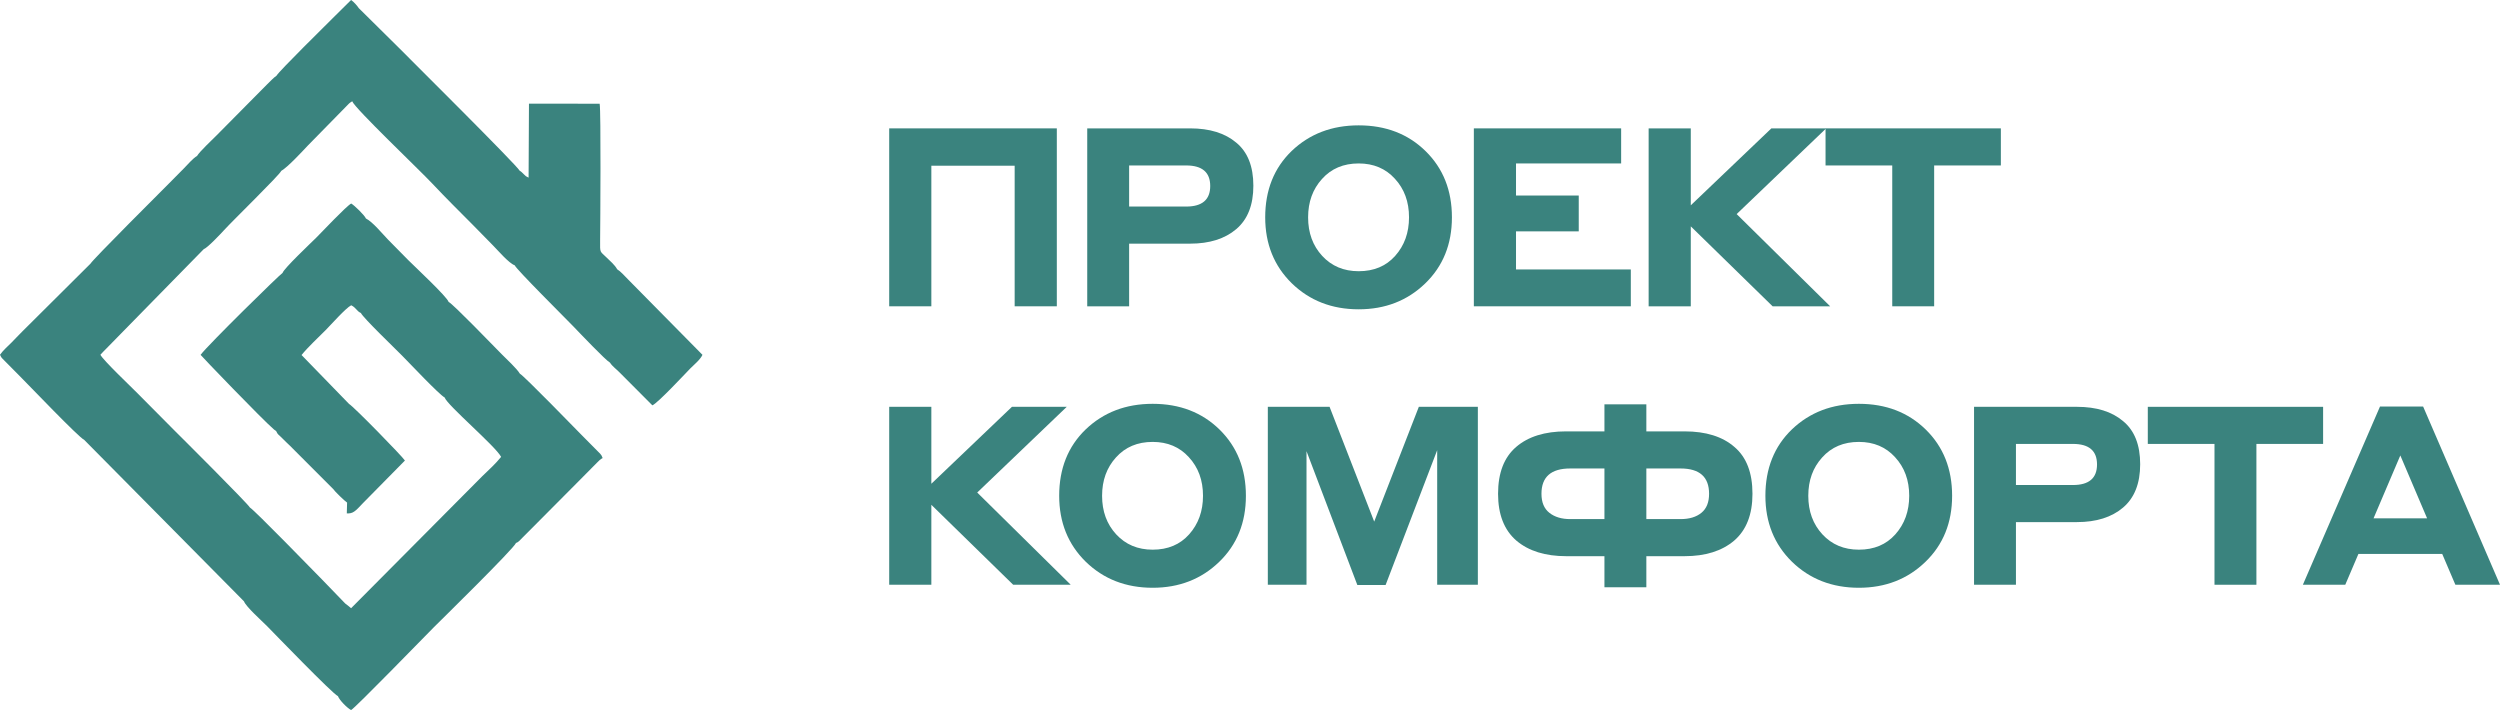
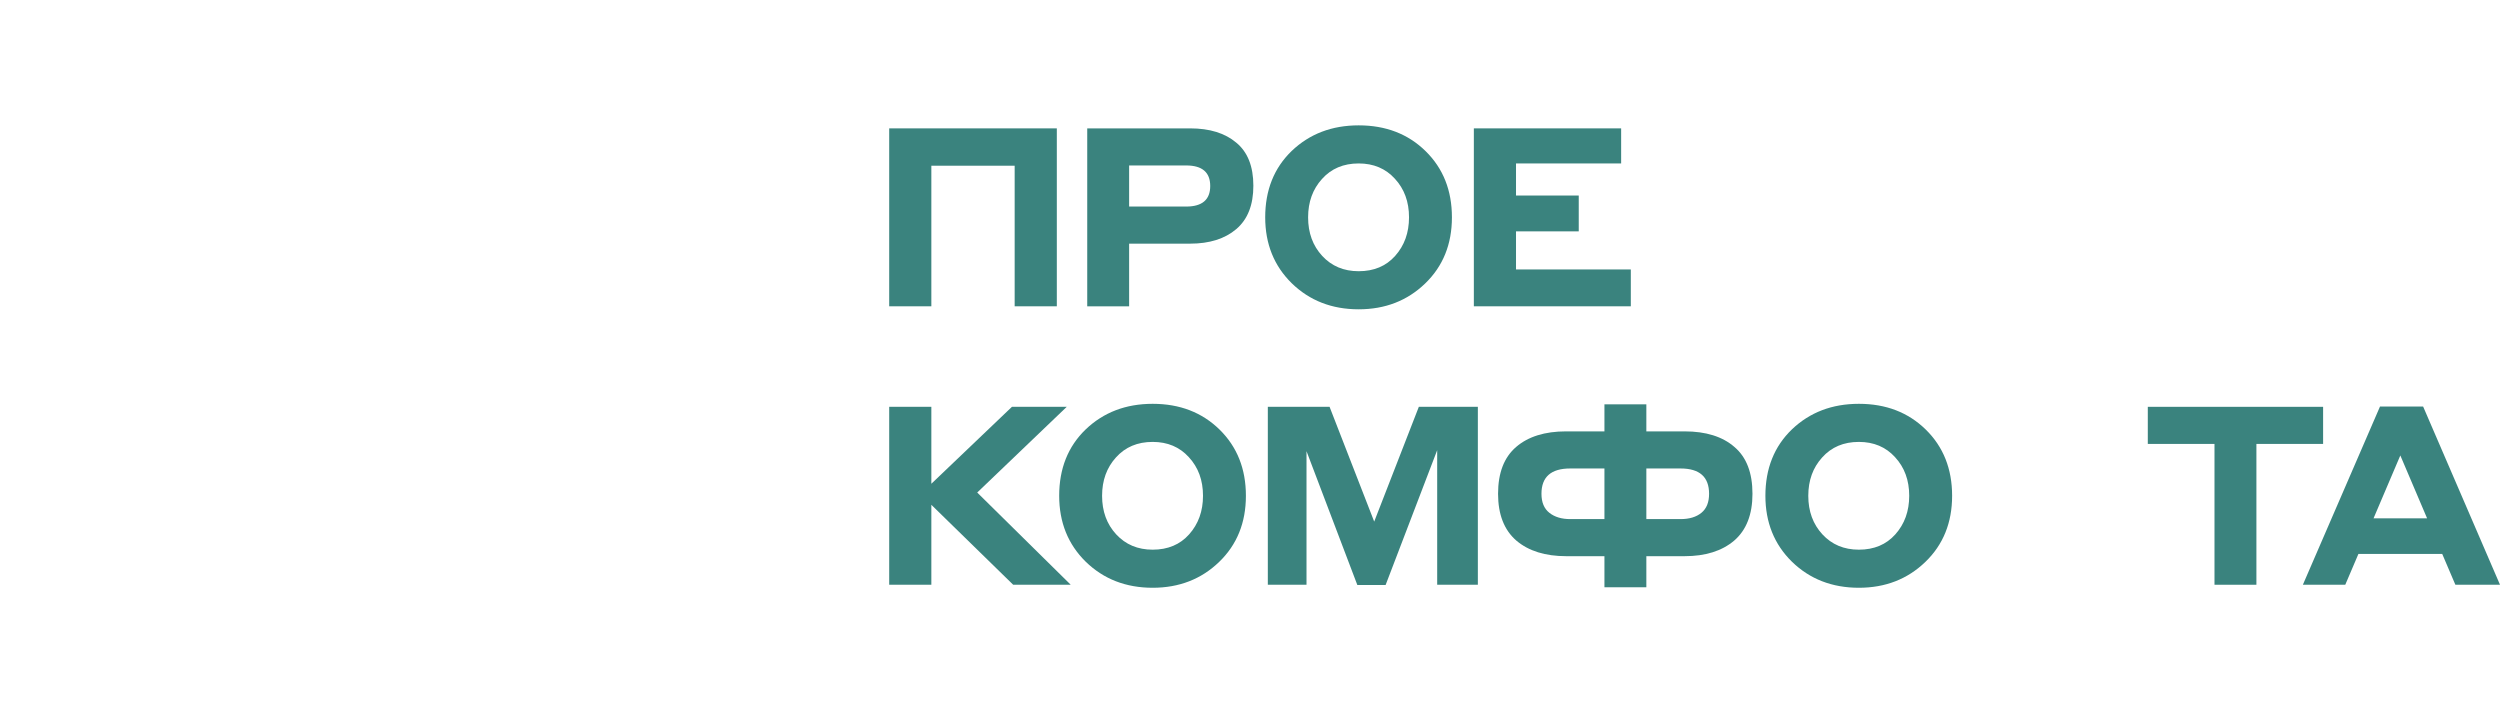
<svg xmlns="http://www.w3.org/2000/svg" width="169" height="48" viewBox="0 0 169 48" fill="none">
-   <path fill-rule="evenodd" clip-rule="evenodd" d="M5.685 29.728L16.494 40.651C16.62 41.007 17.715 41.986 18.043 42.316C18.439 42.717 22.494 46.919 22.846 47.059C22.941 47.332 23.482 47.873 23.734 48C24.017 47.854 28.676 43.06 29.337 42.393C29.746 41.986 34.739 37.09 34.883 36.703C34.997 36.652 34.946 36.69 35.078 36.588L36.344 35.317C36.816 34.84 37.313 34.344 37.811 33.842C38.27 33.377 38.761 32.888 39.24 32.405L40.342 31.292C40.493 31.14 40.581 31.044 40.738 30.962C40.625 30.707 40.707 30.86 40.575 30.675L39.347 29.436C38.982 29.067 35.431 25.411 35.142 25.259C34.946 24.922 34.216 24.248 33.933 23.962C33.297 23.32 30.659 20.58 30.325 20.408C30.231 20.071 28.053 18.037 27.612 17.598C27.146 17.127 26.693 16.67 26.233 16.199C25.837 15.792 25.195 14.998 24.735 14.769C24.66 14.565 23.948 13.872 23.74 13.758C23.4 13.942 21.782 15.665 21.367 16.078C21.008 16.434 19.182 18.157 19.101 18.45C18.943 18.526 14.07 23.307 13.56 23.987C13.586 24.044 17.722 28.349 18.509 29.023C18.521 29.029 18.54 29.048 18.547 29.054L18.666 29.137C18.798 29.417 18.779 29.315 19.107 29.652C19.277 29.83 19.415 29.951 19.604 30.135L22.519 33.053C22.632 33.225 23.293 33.861 23.463 33.975L23.444 34.706C23.866 34.725 24.005 34.579 24.546 34.001L27.373 31.133C27.203 30.854 23.91 27.484 23.596 27.306L20.385 24C20.813 23.466 21.537 22.798 22.015 22.315C22.33 21.997 23.388 20.808 23.74 20.637C24.074 20.796 24.112 21.037 24.395 21.158C24.559 21.495 26.687 23.542 27.178 24.038C27.681 24.547 29.721 26.708 30.055 26.867C30.237 27.401 33.492 30.154 33.876 30.885C33.492 31.362 33.051 31.756 32.604 32.189L23.734 41.115C23.608 41.007 23.488 40.905 23.337 40.797L21.745 39.15C21.254 38.654 17.243 34.522 16.891 34.306C16.74 34.026 12.05 29.353 11.848 29.156C11.061 28.355 10.155 27.452 9.317 26.607C8.87 26.155 6.957 24.337 6.787 23.981C6.906 23.847 7.045 23.708 7.183 23.568L13.768 16.848C14.039 16.746 14.933 15.792 15.147 15.557C15.745 14.902 18.918 11.812 19.012 11.552C19.453 11.297 20.378 10.299 20.807 9.842L23.438 7.159C23.564 7.032 23.608 6.962 23.81 6.847C23.98 7.324 28.38 11.507 29.236 12.423C30.212 13.459 30.955 14.184 31.956 15.195C32.441 15.684 32.9 16.155 33.335 16.6C33.675 16.943 34.399 17.795 34.795 17.935C34.902 18.208 38.17 21.457 38.755 22.061C39.196 22.519 40.946 24.362 41.236 24.515C41.399 24.776 41.708 24.985 41.915 25.208L44.1 27.401C44.465 27.255 46.31 25.271 46.65 24.922C46.92 24.648 47.336 24.318 47.487 23.987L42.463 18.895C42.224 18.653 41.959 18.348 41.72 18.202C41.563 17.909 41.242 17.642 41.003 17.407C40.543 16.956 40.562 17.127 40.568 16.256C40.581 15.112 40.631 7.54 40.537 7.012L35.758 7.006L35.733 12.009C35.507 11.895 35.582 11.94 35.412 11.781C35.267 11.647 35.274 11.628 35.129 11.539C34.921 11.145 27.599 3.878 27.033 3.3L24.256 0.553C24.156 0.401 23.923 0.127 23.734 0L22.475 1.246C22.097 1.628 18.887 4.781 18.691 5.118C18.484 5.258 18.263 5.506 18.037 5.722L14.656 9.136C14.36 9.435 13.491 10.248 13.321 10.541C13.038 10.706 12.692 11.12 12.415 11.399C12.094 11.717 11.848 11.971 11.521 12.302C11.03 12.798 6.302 17.509 6.113 17.827L1.536 22.379C1.221 22.69 1.058 22.875 0.768 23.167C0.535 23.402 0.22 23.669 0 23.981C0.107 24.21 0.12 24.197 0.296 24.375L1.354 25.443C1.901 25.99 5.364 29.614 5.685 29.728Z" fill="#3A837E" />
  <path d="M60.11 20.706V8.678H71.441V20.706H68.591V11.202H62.959V20.706H60.11Z" fill="#3A837E" />
  <path d="M73.497 20.706V8.678H80.453C81.772 8.678 82.811 9 83.571 9.643C84.342 10.276 84.727 11.247 84.727 12.557C84.727 13.856 84.342 14.833 83.571 15.488C82.8 16.143 81.76 16.471 80.453 16.471H76.329V20.706H73.497ZM80.185 11.185H76.329V13.963H80.185C81.269 13.963 81.811 13.5 81.811 12.574C81.811 11.648 81.269 11.185 80.185 11.185Z" fill="#3A837E" />
  <path d="M91.847 20.909C90.037 20.909 88.528 20.322 87.321 19.147C86.126 17.973 85.528 16.488 85.528 14.692C85.528 12.851 86.126 11.354 87.321 10.202C88.528 9.05 90.037 8.474 91.847 8.474C93.68 8.474 95.189 9.056 96.373 10.219C97.558 11.383 98.15 12.873 98.15 14.692C98.15 16.51 97.546 18.001 96.34 19.164C95.133 20.328 93.635 20.909 91.847 20.909ZM91.847 18.334C92.875 18.334 93.697 17.99 94.311 17.301C94.937 16.601 95.25 15.731 95.25 14.692C95.25 13.641 94.931 12.772 94.295 12.083C93.669 11.394 92.853 11.049 91.847 11.049C90.819 11.049 89.992 11.399 89.366 12.1C88.741 12.789 88.428 13.653 88.428 14.692C88.428 15.742 88.746 16.612 89.383 17.301C90.02 17.99 90.841 18.334 91.847 18.334Z" fill="#3A837E" />
  <path d="M99.632 20.706V8.678H109.589V11.049H102.482V13.218H106.723V15.64H102.482V18.215H110.243V20.706H99.632Z" fill="#3A837E" />
-   <path d="M111.448 20.706V8.678H114.297V13.879L119.745 8.678H123.449L117.398 14.472L123.718 20.706H119.829L114.297 15.302V20.706H111.448Z" fill="#3A837E" />
-   <path d="M123.407 11.185V8.678H135.258V11.185H130.749V20.706H127.916V11.185H123.407Z" fill="#3A837E" />
  <path d="M60.11 39.529V27.501H62.959V32.702L68.407 27.501H72.112L66.06 33.295L72.38 39.529H68.491L62.959 34.125V39.529H60.11Z" fill="#3A837E" />
  <path d="M77.92 39.733C76.11 39.733 74.601 39.145 73.394 37.971C72.199 36.796 71.601 35.311 71.601 33.515C71.601 31.674 72.199 30.178 73.394 29.026C74.601 27.874 76.11 27.298 77.92 27.298C79.753 27.298 81.261 27.88 82.446 29.043C83.63 30.206 84.223 31.697 84.223 33.515C84.223 35.334 83.619 36.825 82.412 37.988C81.206 39.151 79.708 39.733 77.92 39.733ZM77.92 37.158C78.948 37.158 79.77 36.813 80.384 36.124C81.01 35.424 81.323 34.554 81.323 33.515C81.323 32.465 81.004 31.595 80.367 30.906C79.742 30.217 78.926 29.873 77.92 29.873C76.892 29.873 76.065 30.223 75.439 30.923C74.814 31.612 74.501 32.476 74.501 33.515C74.501 34.566 74.819 35.435 75.456 36.124C76.093 36.813 76.914 37.158 77.92 37.158Z" fill="#3A837E" />
-   <path d="M89.879 27.501L92.896 35.26L95.913 27.501H99.903V39.529H97.154V30.432L93.667 39.546H91.756L88.32 30.5V39.529H85.705V27.501H89.879Z" fill="#3A837E" />
+   <path d="M89.879 27.501L92.896 35.26L95.913 27.501H99.903V39.529H97.154V30.432L93.667 39.546H91.756L88.32 30.5V39.529H85.705V27.501H89.879" fill="#3A837E" />
  <path d="M108.46 37.598H105.879C104.46 37.598 103.337 37.248 102.51 36.548C101.683 35.836 101.269 34.78 101.269 33.38C101.269 31.968 101.677 30.912 102.493 30.212C103.309 29.512 104.432 29.161 105.862 29.161H108.46V27.332H111.293V29.161H113.875C115.316 29.161 116.439 29.512 117.244 30.212C118.06 30.901 118.467 31.957 118.467 33.38C118.467 34.78 118.054 35.836 117.227 36.548C116.4 37.248 115.283 37.598 113.875 37.598H111.293V39.699H108.46V37.598ZM108.46 35.091V31.669H106.147C104.851 31.669 104.203 32.239 104.203 33.38C104.203 33.956 104.381 34.385 104.739 34.667C105.097 34.95 105.566 35.091 106.147 35.091H108.46ZM113.606 31.669H111.293V35.091H113.606C114.199 35.091 114.668 34.95 115.014 34.667C115.361 34.385 115.534 33.956 115.534 33.38C115.534 32.239 114.891 31.669 113.606 31.669Z" fill="#3A837E" />
  <path d="M125.66 39.733C123.85 39.733 122.341 39.145 121.134 37.971C119.938 36.796 119.341 35.311 119.341 33.515C119.341 31.674 119.938 30.178 121.134 29.026C122.341 27.874 123.85 27.298 125.66 27.298C127.493 27.298 129.001 27.88 130.186 29.043C131.37 30.206 131.963 31.697 131.963 33.515C131.963 35.334 131.359 36.825 130.152 37.988C128.945 39.151 127.448 39.733 125.66 39.733ZM125.66 37.158C126.688 37.158 127.509 36.813 128.124 36.124C128.75 35.424 129.063 34.554 129.063 33.515C129.063 32.465 128.744 31.595 128.107 30.906C127.481 30.217 126.666 29.873 125.66 29.873C124.632 29.873 123.805 30.223 123.179 30.923C122.553 31.612 122.24 32.476 122.24 33.515C122.24 34.566 122.559 35.435 123.196 36.124C123.833 36.813 124.654 37.158 125.66 37.158Z" fill="#3A837E" />
-   <path d="M133.445 39.529V27.501H140.401C141.72 27.501 142.759 27.823 143.519 28.467C144.29 29.099 144.676 30.071 144.676 31.381C144.676 32.679 144.29 33.657 143.519 34.312C142.748 34.967 141.709 35.294 140.401 35.294H136.278V39.529H133.445ZM140.133 30.009H136.278V32.787H140.133C141.217 32.787 141.759 32.324 141.759 31.398C141.759 30.471 141.217 30.009 140.133 30.009Z" fill="#3A837E" />
  <path d="M145.191 30.009V27.501H157.042V30.009H152.533V39.529H149.7V30.009H145.191Z" fill="#3A837E" />
  <path d="M165.983 39.529L165.094 37.446H159.429L158.54 39.529H155.674L160.887 27.484H163.804L169 39.529H165.983ZM160.451 35.04H164.072L162.262 30.788L160.451 35.04Z" fill="#3A837E" />
</svg>